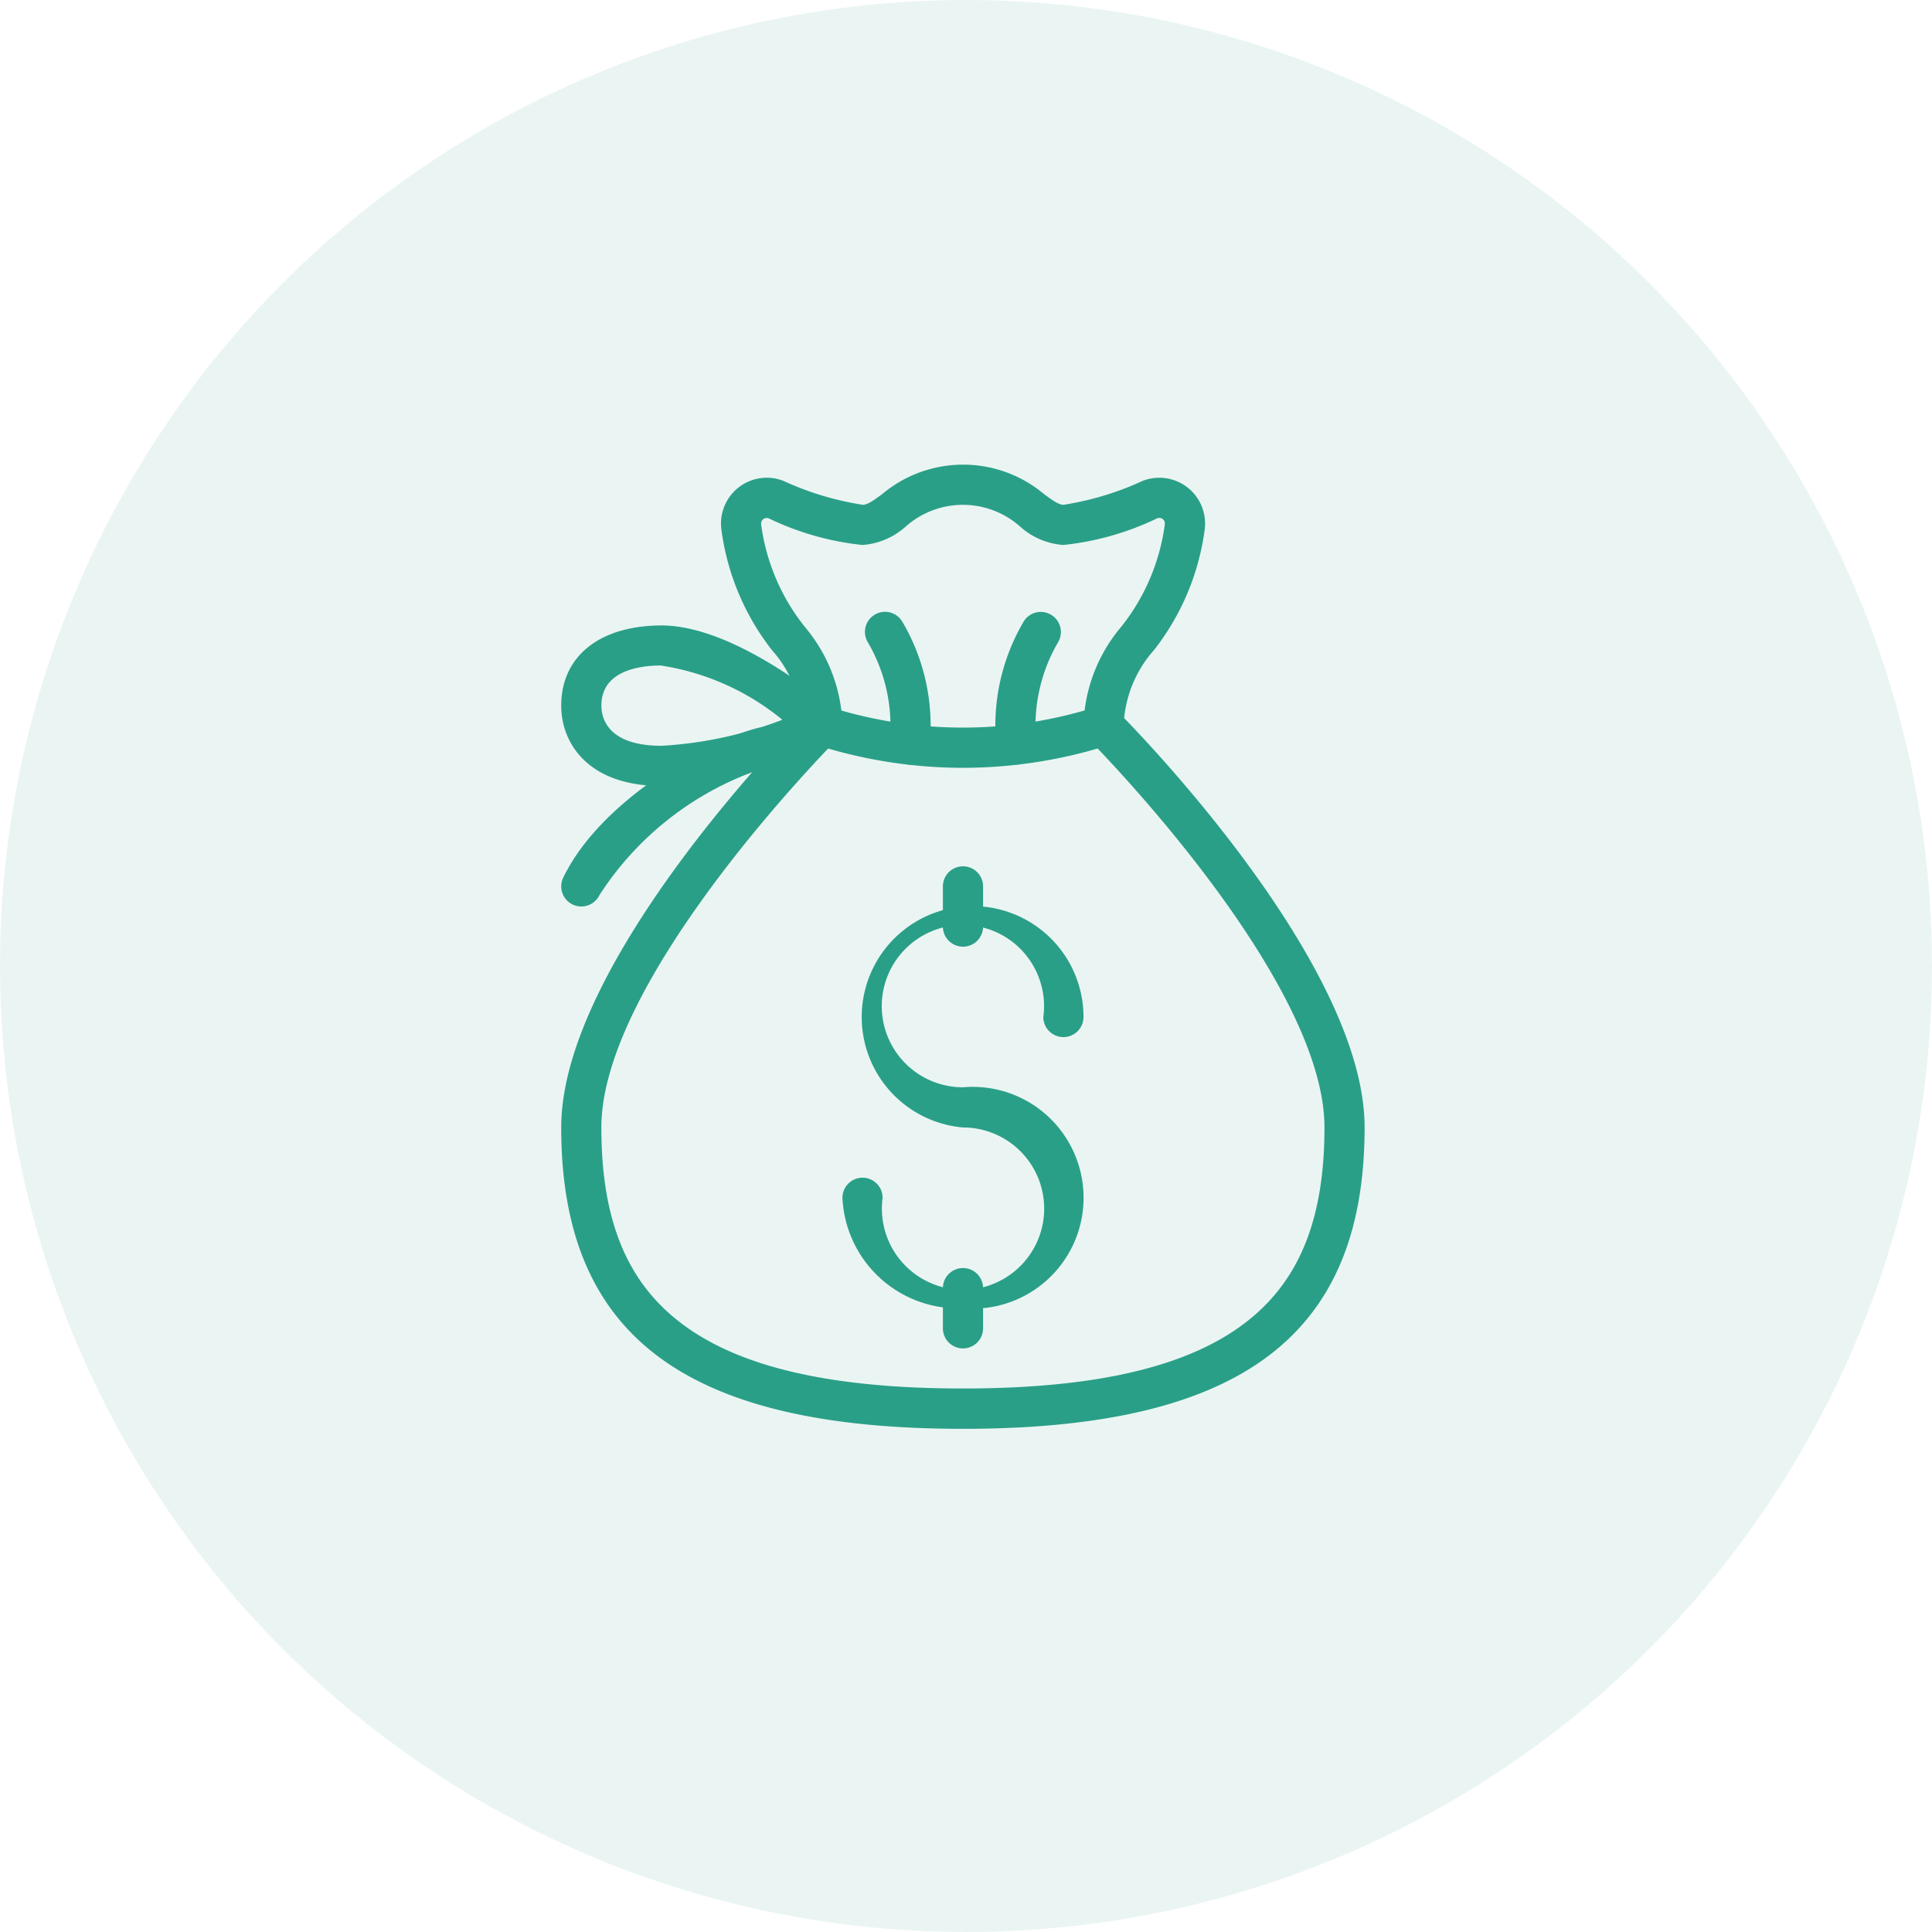
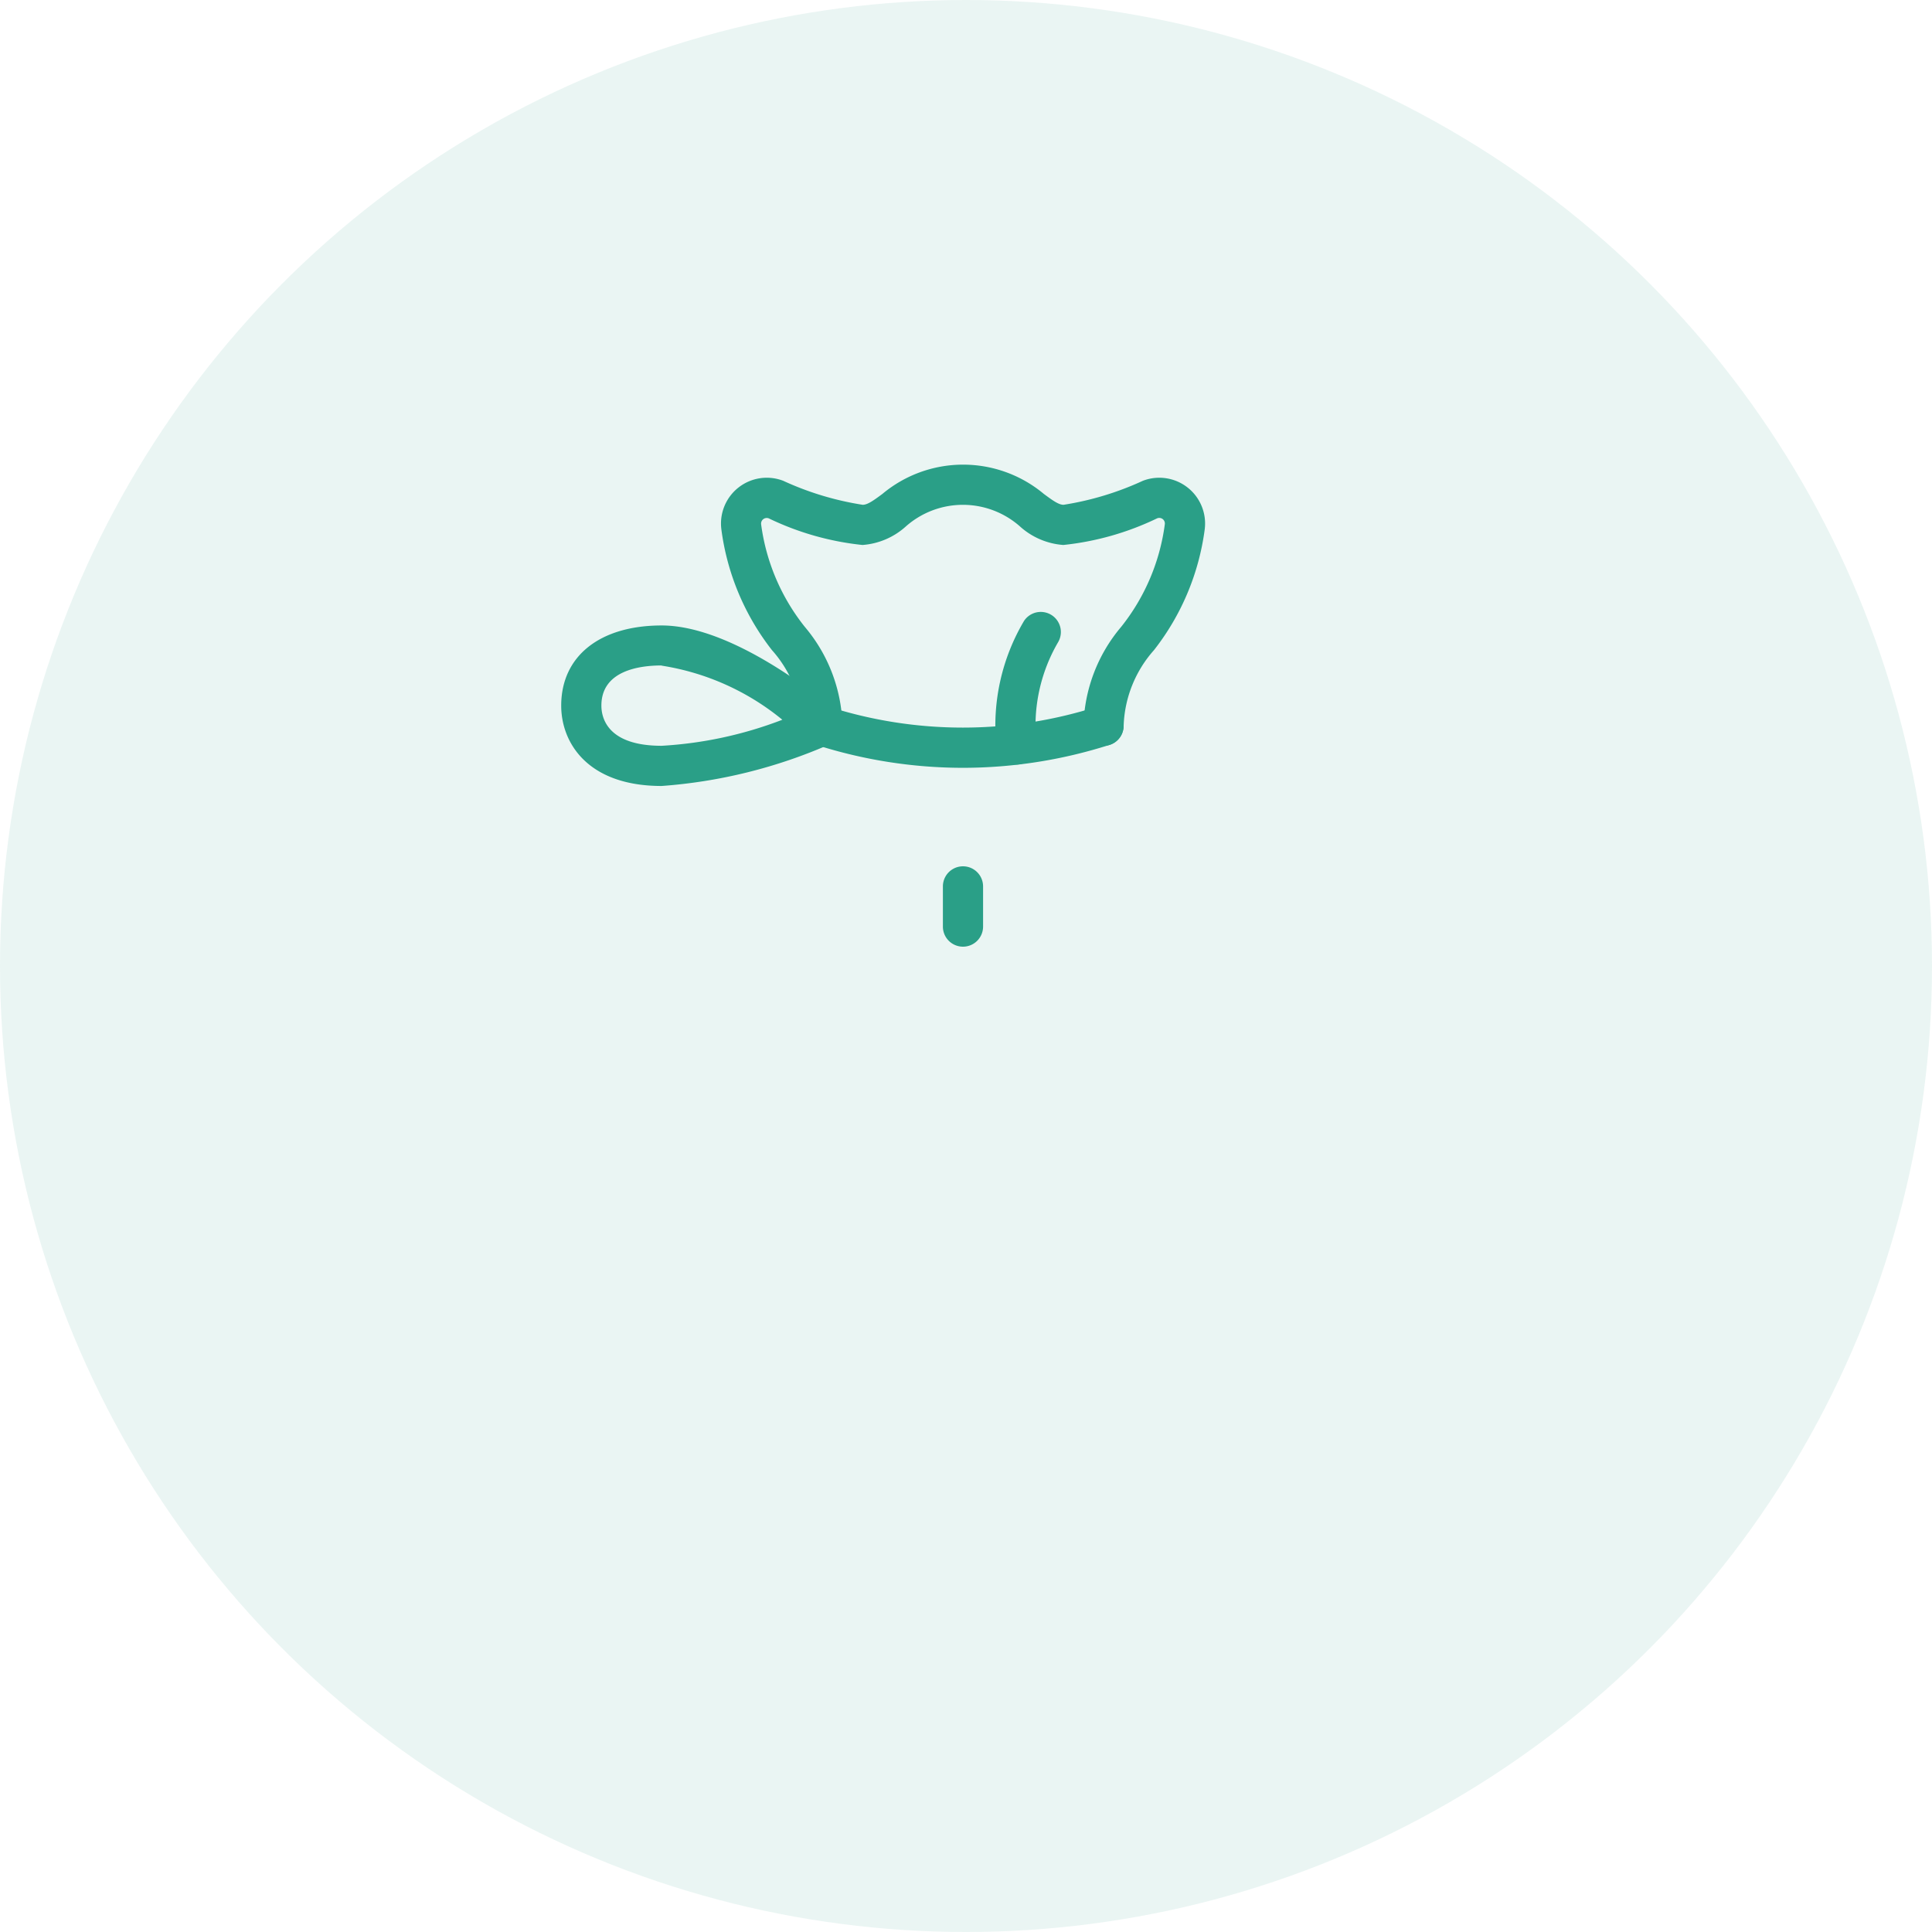
<svg xmlns="http://www.w3.org/2000/svg" width="50" height="50" viewBox="0 0 50 50">
  <g id="Grupo_9916" data-name="Grupo 9916" transform="translate(-907 -2556)">
    <circle id="Elipse_1" data-name="Elipse 1" cx="25" cy="25" r="25" transform="translate(907 2556)" fill="#2a9f87" opacity="0.1" />
    <g id="Grupo_9912" data-name="Grupo 9912" transform="translate(921.525 2568.025)">
-       <path id="Caminho_5673" data-name="Caminho 5673" d="M59.12,98.389A3,3,0,0,1,56,95.53a.52.52,0,0,1,1.04,0A2.1,2.1,0,1,0,59.12,93.71a2.87,2.87,0,1,1,3.119-2.859.52.52,0,1,1-1.04,0,2.1,2.1,0,1,0-2.079,1.819,2.87,2.87,0,1,1,0,5.718" transform="translate(-48.723 -76.556)" fill="#2a9f87" />
      <path id="Caminho_5674" data-name="Caminho 5674" d="M76.521,82.071a.52.52,0,0,1-.52-.52v-1.04a.52.52,0,1,1,1.04,0v1.04a.52.52,0,0,1-.52.52" transform="translate(-66.124 -69.596)" fill="#2a9f87" />
-       <path id="Caminho_5675" data-name="Caminho 5675" d="M76.521,162.071a.52.52,0,0,1-.52-.52v-1.04a.52.52,0,0,1,1.04,0v1.04a.52.52,0,0,1-.52.52" transform="translate(-66.124 -139.199)" fill="#2a9f87" />
-       <path id="Caminho_5676" data-name="Caminho 5676" d="M10.4,66.708c-7.19,0-10.4-2.405-10.4-7.8,0-4.323,6.13-10.5,6.39-10.764a.52.52,0,0,1,.735.735c-.061.061-6.086,6.135-6.086,10.029,0,2.341.629,3.931,1.98,5,1.488,1.182,3.9,1.756,7.377,1.756s5.889-.574,7.377-1.756c1.351-1.072,1.98-2.662,1.98-5,0-3.894-6.025-9.968-6.086-10.029a.52.52,0,0,1,.735-.735c.261.261,6.39,6.441,6.39,10.764,0,5.394-3.207,7.8-10.4,7.8" transform="translate(-0.001 -41.755)" fill="#2a9f87" />
      <path id="Caminho_5677" data-name="Caminho 5677" d="M52.159,49.6a12.49,12.49,0,0,1-3.8-.594.52.52,0,1,1,.316-.991,11.407,11.407,0,0,0,6.962,0,.52.52,0,1,1,.316.991,12.49,12.49,0,0,1-3.8.594" transform="translate(-41.762 -41.754)" fill="#2a9f87" />
      <path id="Caminho_5678" data-name="Caminho 5678" d="M41.716,7.277a.52.52,0,0,1-.52-.52A4.115,4.115,0,0,1,42.169,4.2,5.385,5.385,0,0,0,43.3,1.546a.145.145,0,0,0-.2-.156,7.323,7.323,0,0,1-2.426.689,1.877,1.877,0,0,1-1.127-.484,2.229,2.229,0,0,0-2.944,0,1.878,1.878,0,0,1-1.127.484,7.315,7.315,0,0,1-2.426-.689.147.147,0,0,0-.144.023.145.145,0,0,0-.053.132A5.387,5.387,0,0,0,33.985,4.2a4.115,4.115,0,0,1,.973,2.555.52.52,0,1,1-1.04,0A3.1,3.1,0,0,0,33.133,4.8a6.424,6.424,0,0,1-1.308-3.117,1.185,1.185,0,0,1,1.6-1.265,7.756,7.756,0,0,0,2.056.621c.125,0,.274-.106.509-.28a3.258,3.258,0,0,1,4.181,0c.234.173.384.28.509.28A7.765,7.765,0,0,0,42.732.418a1.185,1.185,0,0,1,1.6,1.264A6.422,6.422,0,0,1,43.02,4.8a3.1,3.1,0,0,0-.785,1.958.52.52,0,0,1-.52.52" transform="translate(-27.68 0)" fill="#2a9f87" />
      <path id="Caminho_5679" data-name="Caminho 5679" d="M2.6,36.154c-1.918,0-2.6-1.12-2.6-2.079C0,32.793,1,32,2.6,32,4.548,32,7,34.113,7.1,34.2a.52.52,0,0,1-.132.867A13.213,13.213,0,0,1,2.6,36.154m0-3.119c-.582,0-1.56.135-1.56,1.039,0,.313.152,1.04,1.56,1.04a10.311,10.311,0,0,0,3.123-.674,6.5,6.5,0,0,0-3.123-1.4" transform="translate(-0.001 -27.838)" fill="#2a9f87" />
-       <path id="Caminho_5680" data-name="Caminho 5680" d="M.519,56.976a.52.52,0,0,1-.468-.746c.991-2.052,3.8-3.556,5.022-3.871a.52.52,0,0,1,.26,1.007A8.059,8.059,0,0,0,.988,56.682a.52.52,0,0,1-.469.294" transform="translate(0 -45.541)" fill="#2a9f87" />
      <path id="Caminho_5681" data-name="Caminho 5681" d="M87.059,33.21a.52.52,0,0,1-.518-.486,5.319,5.319,0,0,1,.717-3.231.52.52,0,0,1,.881.552,4.294,4.294,0,0,0-.561,2.611.52.52,0,0,1-.484.553h-.035" transform="translate(-75.281 -25.449)" fill="#2a9f87" />
-       <path id="Caminho_5682" data-name="Caminho 5682" d="M61.647,33.271h-.035a.52.52,0,0,1-.484-.553,4.284,4.284,0,0,0-.556-2.6.52.52,0,1,1,.882-.551,5.31,5.31,0,0,1,.711,3.221.52.52,0,0,1-.518.486" transform="translate(-52.631 -25.51)" fill="#2a9f87" />
    </g>
  </g>
</svg>